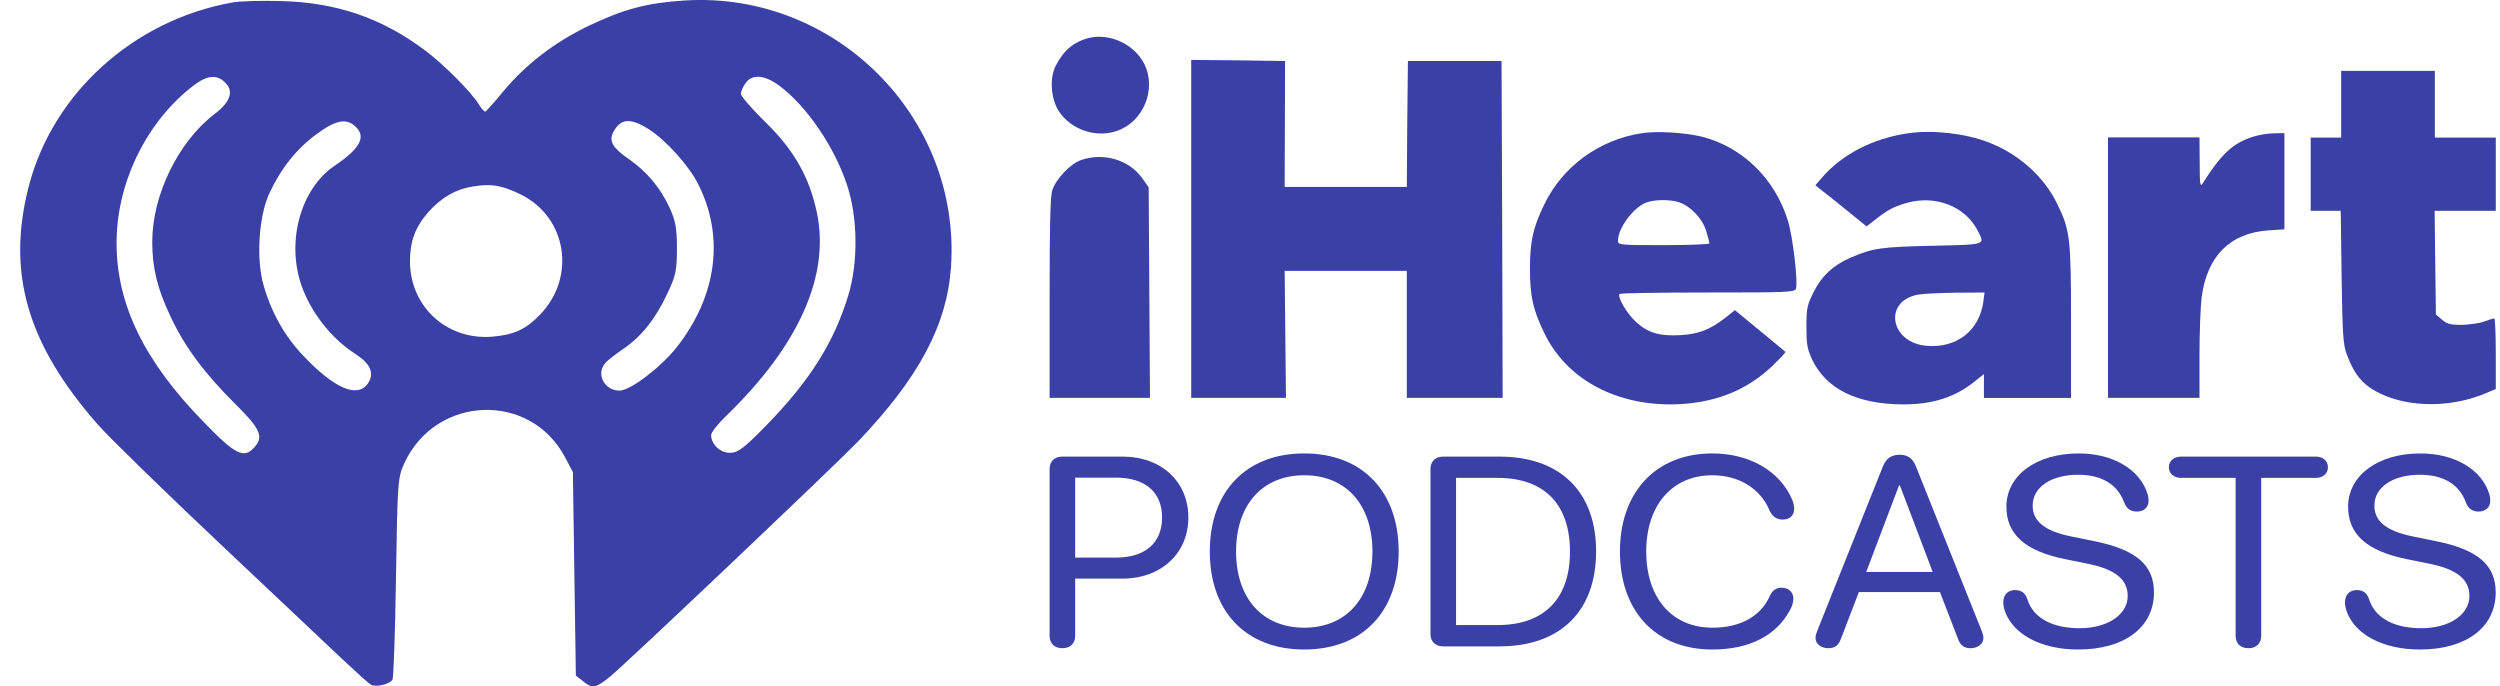
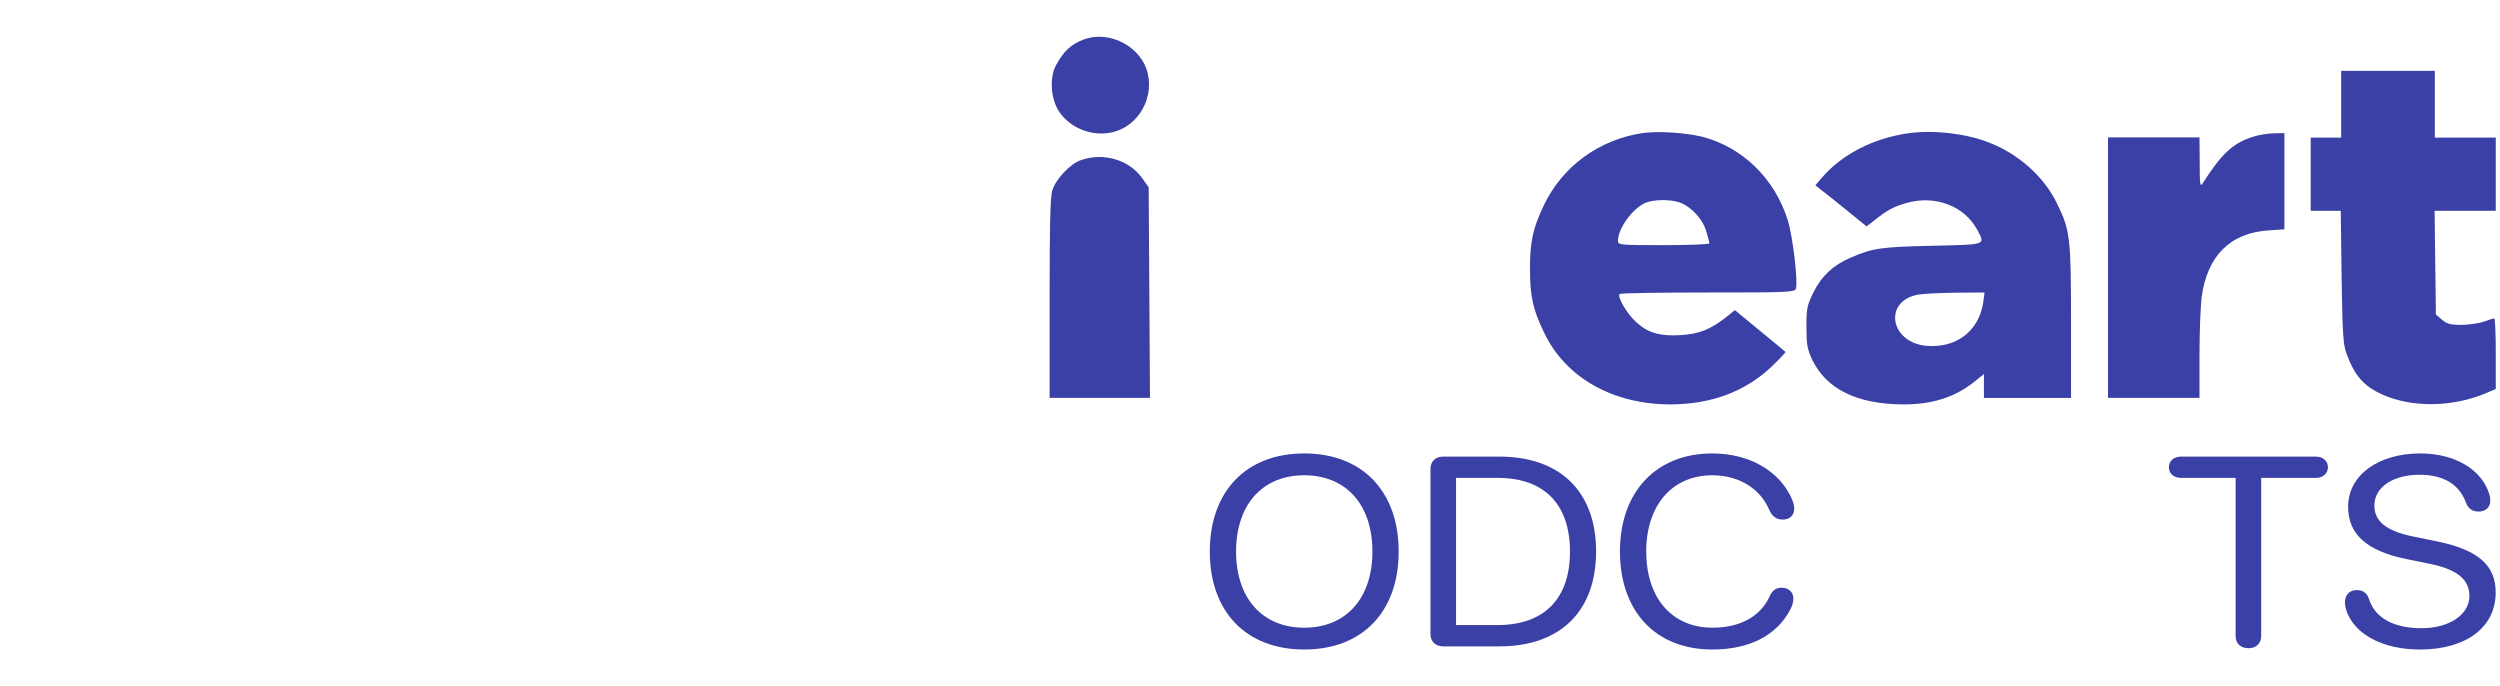
<svg xmlns="http://www.w3.org/2000/svg" width="102" height="28" viewBox="0 0 102 28" fill="none">
-   <path d="M9.462 0.104C5.448 0.829 2.161 3.802 1.178 7.585C0.257 11.126 1.106 14.051 4.017 17.351C4.502 17.895 6.733 20.07 8.977 22.185C11.221 24.3 13.489 26.439 14.011 26.935C14.544 27.43 15.041 27.89 15.139 27.938C15.333 28.047 15.878 27.926 16.012 27.733C16.06 27.66 16.121 25.775 16.157 23.551C16.218 19.647 16.23 19.478 16.497 18.898C17.783 16.118 21.627 15.973 23.046 18.644L23.374 19.26L23.434 23.406L23.495 27.563L23.786 27.793C24.174 28.107 24.308 28.083 24.914 27.587C25.703 26.923 34.035 19.018 34.993 18.027C37.492 15.417 38.644 13.254 38.802 10.873C39.202 4.769 34.071 -0.355 27.946 0.019C26.394 0.116 25.448 0.37 23.98 1.071C22.61 1.736 21.445 2.63 20.512 3.754C20.172 4.177 19.844 4.527 19.808 4.552C19.759 4.564 19.638 4.431 19.529 4.249C19.25 3.778 18.086 2.606 17.334 2.05C15.575 0.732 13.732 0.104 11.488 0.044C10.687 0.019 9.778 0.044 9.462 0.104ZM9.147 3.331C9.559 3.693 9.426 4.141 8.759 4.648C7.279 5.772 6.212 7.96 6.212 9.857C6.212 10.921 6.406 11.743 6.952 12.903C7.534 14.148 8.334 15.223 9.596 16.48C10.627 17.496 10.772 17.822 10.372 18.257C9.947 18.728 9.596 18.547 8.322 17.23C5.884 14.74 4.756 12.419 4.756 9.918C4.756 7.525 5.896 5.12 7.728 3.621C8.371 3.089 8.783 3.005 9.147 3.331ZM31.767 3.476C32.883 4.286 34.035 5.966 34.556 7.537C35.005 8.878 35.017 10.74 34.605 12.069C34.011 14.003 33.028 15.55 31.258 17.363C30.336 18.305 30.105 18.475 29.778 18.475C29.378 18.475 29.014 18.124 29.014 17.75C29.014 17.641 29.293 17.29 29.632 16.964C32.592 14.1 33.865 11.247 33.331 8.685C33.028 7.235 32.398 6.123 31.233 4.987C30.675 4.443 30.227 3.923 30.227 3.826C30.227 3.742 30.311 3.536 30.421 3.391C30.675 3.017 31.185 3.053 31.767 3.476ZM14.484 5.144C14.957 5.567 14.714 6.05 13.635 6.775C12.276 7.706 11.682 9.821 12.288 11.61C12.664 12.722 13.513 13.809 14.496 14.438C15.114 14.837 15.284 15.223 15.017 15.634C14.605 16.263 13.647 15.864 12.385 14.523C11.633 13.749 11.075 12.758 10.76 11.658C10.445 10.595 10.554 8.854 10.978 7.911C11.451 6.884 12.106 6.062 12.919 5.47C13.683 4.902 14.12 4.817 14.484 5.144ZM26.479 5.277C27.158 5.712 28.104 6.751 28.48 7.501C29.572 9.652 29.256 12.069 27.607 14.172C26.952 14.994 25.715 15.937 25.278 15.937C24.672 15.937 24.308 15.284 24.684 14.825C24.757 14.728 25.084 14.474 25.399 14.257C26.139 13.761 26.733 13.036 27.219 11.996C27.57 11.259 27.619 11.042 27.619 10.135C27.619 9.289 27.558 8.987 27.304 8.443C26.928 7.646 26.382 6.993 25.666 6.497C24.999 6.038 24.829 5.76 25.023 5.386C25.327 4.83 25.715 4.793 26.479 5.277ZM21.251 7.936C23.131 8.866 23.519 11.308 22.028 12.843C21.445 13.447 20.96 13.664 20.075 13.737C18.231 13.882 16.739 12.516 16.727 10.679C16.727 9.845 16.934 9.277 17.479 8.649C18.013 8.057 18.595 7.718 19.287 7.609C20.051 7.488 20.451 7.549 21.251 7.936Z" fill="#3B40A7" />
-   <path d="M43.345 26.447C43.026 26.447 42.824 26.254 42.824 25.948V19.128C42.824 18.822 43.026 18.629 43.345 18.629H45.808C47.378 18.629 48.485 19.649 48.485 21.113C48.485 22.584 47.366 23.608 45.796 23.608H43.867V25.948C43.867 26.254 43.664 26.447 43.345 26.447ZM43.867 22.75H45.535C46.729 22.75 47.413 22.144 47.413 21.113C47.413 20.089 46.735 19.488 45.535 19.488H43.867V22.75Z" fill="#3B40A7" />
  <path d="M53.213 26.5C50.843 26.5 49.36 24.96 49.36 22.503C49.36 20.046 50.843 18.5 53.213 18.5C55.583 18.5 57.066 20.046 57.066 22.503C57.066 24.96 55.583 26.5 53.213 26.5ZM53.213 25.61C54.922 25.61 55.995 24.408 55.995 22.503C55.995 20.593 54.922 19.391 53.213 19.391C51.504 19.391 50.432 20.593 50.432 22.503C50.432 24.408 51.504 25.61 53.213 25.61Z" fill="#3B40A7" />
  <path d="M58.886 26.372C58.567 26.372 58.364 26.178 58.364 25.873V19.128C58.364 18.822 58.567 18.629 58.886 18.629H61.175C63.655 18.629 65.121 20.062 65.121 22.498C65.121 24.939 63.661 26.372 61.175 26.372H58.886ZM59.407 25.502H61.105C63 25.502 64.055 24.429 64.055 22.509C64.055 20.572 63.006 19.498 61.105 19.498H59.407V25.502Z" fill="#3B40A7" />
  <path d="M69.861 26.5C67.555 26.5 66.094 24.95 66.094 22.498C66.094 20.067 67.572 18.5 69.861 18.5C71.385 18.5 72.625 19.225 73.117 20.378C73.175 20.512 73.204 20.647 73.204 20.759C73.204 21.028 73.019 21.199 72.735 21.199C72.48 21.199 72.3 21.07 72.184 20.797C71.79 19.885 70.892 19.391 69.861 19.391C68.227 19.391 67.166 20.614 67.166 22.498C67.166 24.397 68.215 25.61 69.867 25.61C70.956 25.61 71.814 25.186 72.208 24.317C72.318 24.081 72.463 23.979 72.694 23.979C72.972 23.979 73.169 24.161 73.169 24.413C73.169 24.58 73.123 24.724 73.03 24.896C72.48 25.921 71.391 26.5 69.861 26.5Z" fill="#3B40A7" />
-   <path d="M74.595 26.447C74.294 26.447 74.073 26.27 74.073 26.023C74.073 25.953 74.091 25.873 74.137 25.755L76.826 19.021C76.953 18.704 77.168 18.554 77.51 18.554C77.828 18.554 78.037 18.699 78.164 19.015L80.859 25.755C80.905 25.873 80.923 25.953 80.923 26.023C80.923 26.27 80.702 26.447 80.401 26.447C80.14 26.447 79.99 26.334 79.891 26.077L79.15 24.156H75.841L75.105 26.077C75.006 26.334 74.856 26.447 74.595 26.447ZM76.142 23.335H78.854L77.515 19.804H77.481L76.142 23.335Z" fill="#3B40A7" />
-   <path d="M84.793 26.5C83.223 26.5 82.105 25.846 81.792 24.912C81.757 24.805 81.734 24.687 81.734 24.574C81.734 24.268 81.919 24.075 82.215 24.075C82.475 24.075 82.638 24.199 82.719 24.456C82.974 25.256 83.797 25.631 84.851 25.631C85.987 25.631 86.81 25.079 86.81 24.317C86.81 23.667 86.346 23.238 85.187 23.002L84.26 22.814C82.586 22.476 81.861 21.773 81.861 20.674C81.861 19.396 83.078 18.5 84.811 18.5C86.207 18.5 87.331 19.15 87.633 20.196C87.65 20.255 87.662 20.335 87.662 20.437C87.662 20.7 87.465 20.872 87.186 20.872C86.92 20.872 86.758 20.743 86.665 20.496C86.375 19.713 85.686 19.37 84.782 19.37C83.739 19.37 82.933 19.842 82.933 20.631C82.933 21.242 83.379 21.661 84.521 21.891L85.448 22.079C87.192 22.433 87.882 23.077 87.882 24.172C87.882 25.604 86.665 26.5 84.793 26.5Z" fill="#3B40A7" />
  <path d="M91.735 26.447C91.416 26.447 91.214 26.254 91.214 25.948V19.498H88.989C88.693 19.498 88.49 19.321 88.49 19.064C88.49 18.806 88.693 18.629 88.989 18.629H94.482C94.777 18.629 94.98 18.806 94.98 19.064C94.98 19.321 94.777 19.498 94.482 19.498H92.257V25.948C92.257 26.254 92.054 26.447 91.735 26.447Z" fill="#3B40A7" />
  <path d="M98.735 26.5C97.165 26.5 96.046 25.846 95.733 24.912C95.699 24.805 95.675 24.687 95.675 24.574C95.675 24.268 95.861 24.075 96.156 24.075C96.417 24.075 96.579 24.199 96.661 24.456C96.915 25.256 97.738 25.631 98.793 25.631C99.929 25.631 100.752 25.079 100.752 24.317C100.752 23.667 100.288 23.238 99.129 23.002L98.202 22.814C96.527 22.476 95.803 21.773 95.803 20.674C95.803 19.396 97.02 18.5 98.752 18.5C100.149 18.5 101.273 19.15 101.574 20.196C101.592 20.255 101.603 20.335 101.603 20.437C101.603 20.7 101.406 20.872 101.128 20.872C100.862 20.872 100.699 20.743 100.607 20.496C100.317 19.713 99.627 19.37 98.723 19.37C97.68 19.37 96.875 19.842 96.875 20.631C96.875 21.242 97.321 21.661 98.463 21.891L99.39 22.079C101.134 22.433 101.824 23.077 101.824 24.172C101.824 25.604 100.607 26.5 98.735 26.5Z" fill="#3B40A7" />
  <path d="M44.222 1.609C43.706 1.802 43.395 2.083 43.084 2.663C42.809 3.164 42.871 4.042 43.209 4.551C43.706 5.289 44.693 5.631 45.545 5.35C46.647 4.99 47.207 3.638 46.683 2.602C46.239 1.732 45.119 1.275 44.222 1.609Z" fill="#3B40A7" />
-   <path d="M48.602 9.339V16.233H50.539H52.467L52.441 13.642L52.414 11.052H54.911H57.398V13.642V16.233H59.353H61.308L61.29 9.357L61.263 2.489H59.353H57.443L57.416 5.053L57.398 7.626H54.911H52.414L52.423 5.053L52.432 2.489L50.522 2.462L48.602 2.445V9.339Z" fill="#3B40A7" />
  <path d="M95.52 4.253V5.614H94.898H94.276V7.107V8.6H94.889H95.502L95.538 11.296C95.573 13.633 95.6 14.063 95.742 14.441C96.071 15.336 96.444 15.758 97.208 16.1C98.408 16.636 100.051 16.619 101.411 16.048L101.828 15.872V14.432C101.828 13.641 101.802 12.992 101.766 12.992C101.722 12.992 101.535 13.053 101.34 13.123C101.144 13.193 100.736 13.246 100.433 13.255C99.98 13.255 99.838 13.22 99.634 13.044L99.385 12.833L99.358 10.717L99.332 8.6H100.576H101.828V7.107V5.614H100.584H99.341V4.253V2.892H97.43H95.52V4.253Z" fill="#3B40A7" />
  <path d="M66.981 5.435C65.231 5.707 63.756 6.787 63.001 8.35C62.539 9.308 62.423 9.861 62.423 10.968C62.423 12.083 62.539 12.627 63.01 13.594C63.889 15.42 65.817 16.5 68.163 16.5C69.833 16.492 71.219 15.973 72.294 14.946C72.614 14.639 72.863 14.375 72.845 14.357C72.827 14.34 72.356 13.945 71.797 13.488L70.784 12.654L70.42 12.944C69.798 13.435 69.318 13.629 68.589 13.672C67.719 13.725 67.248 13.585 66.768 13.154C66.395 12.821 65.986 12.136 66.075 11.995C66.093 11.96 67.71 11.934 69.664 11.934C72.898 11.934 73.218 11.925 73.272 11.784C73.369 11.538 73.147 9.641 72.943 8.992C72.41 7.279 71.086 5.997 69.433 5.575C68.74 5.408 67.603 5.338 66.981 5.435ZM68.509 8.254C68.98 8.412 69.46 8.921 69.611 9.422C69.682 9.659 69.744 9.887 69.744 9.931C69.744 9.966 68.909 10.002 67.879 10.002C66.066 10.002 66.013 9.993 66.013 9.826C66.013 9.325 66.599 8.517 67.123 8.28C67.452 8.14 68.109 8.122 68.509 8.254Z" fill="#3B40A7" />
  <path d="M77.87 5.435C76.43 5.637 75.133 6.304 74.316 7.27L74.067 7.56L74.253 7.709C74.36 7.788 74.831 8.157 75.302 8.544L76.155 9.237L76.483 8.983C77.016 8.561 77.248 8.438 77.79 8.28C78.971 7.946 80.171 8.412 80.686 9.404C80.997 10.002 81.068 9.975 78.838 10.028C76.741 10.072 76.395 10.124 75.488 10.52C74.786 10.827 74.324 11.257 73.996 11.916C73.729 12.452 73.702 12.566 73.702 13.339C73.702 14.05 73.738 14.243 73.933 14.665C74.511 15.877 75.764 16.492 77.656 16.5C78.847 16.5 79.762 16.211 80.57 15.561L80.944 15.262V15.745V16.237H82.721H84.498V13.137C84.498 9.694 84.462 9.387 83.92 8.289C83.387 7.2 82.347 6.269 81.121 5.804C80.188 5.443 78.874 5.294 77.87 5.435ZM80.917 12.329C80.748 13.488 79.842 14.2 78.634 14.112C77.123 14.006 76.812 12.294 78.251 12.021C78.438 11.986 79.122 11.951 79.78 11.942L80.97 11.934L80.917 12.329Z" fill="#3B40A7" />
  <path d="M91.951 5.571C91.116 5.826 90.645 6.256 89.854 7.503C89.765 7.635 89.748 7.477 89.748 6.634L89.739 5.606H87.873H86.007V10.92V16.233H87.873H89.739V14.494C89.739 13.546 89.783 12.474 89.828 12.123C90.05 10.445 90.992 9.497 92.564 9.4L93.204 9.357V7.398V5.431L92.786 5.44C92.546 5.44 92.173 5.501 91.951 5.571Z" fill="#3B40A7" />
  <path d="M44.112 6.529C43.668 6.678 43.072 7.31 42.93 7.776C42.85 8.03 42.824 9.295 42.824 12.184V16.233H44.867H46.919L46.893 11.938L46.866 7.644L46.6 7.266C46.066 6.52 45.027 6.212 44.112 6.529Z" fill="#3B40A7" />
</svg>